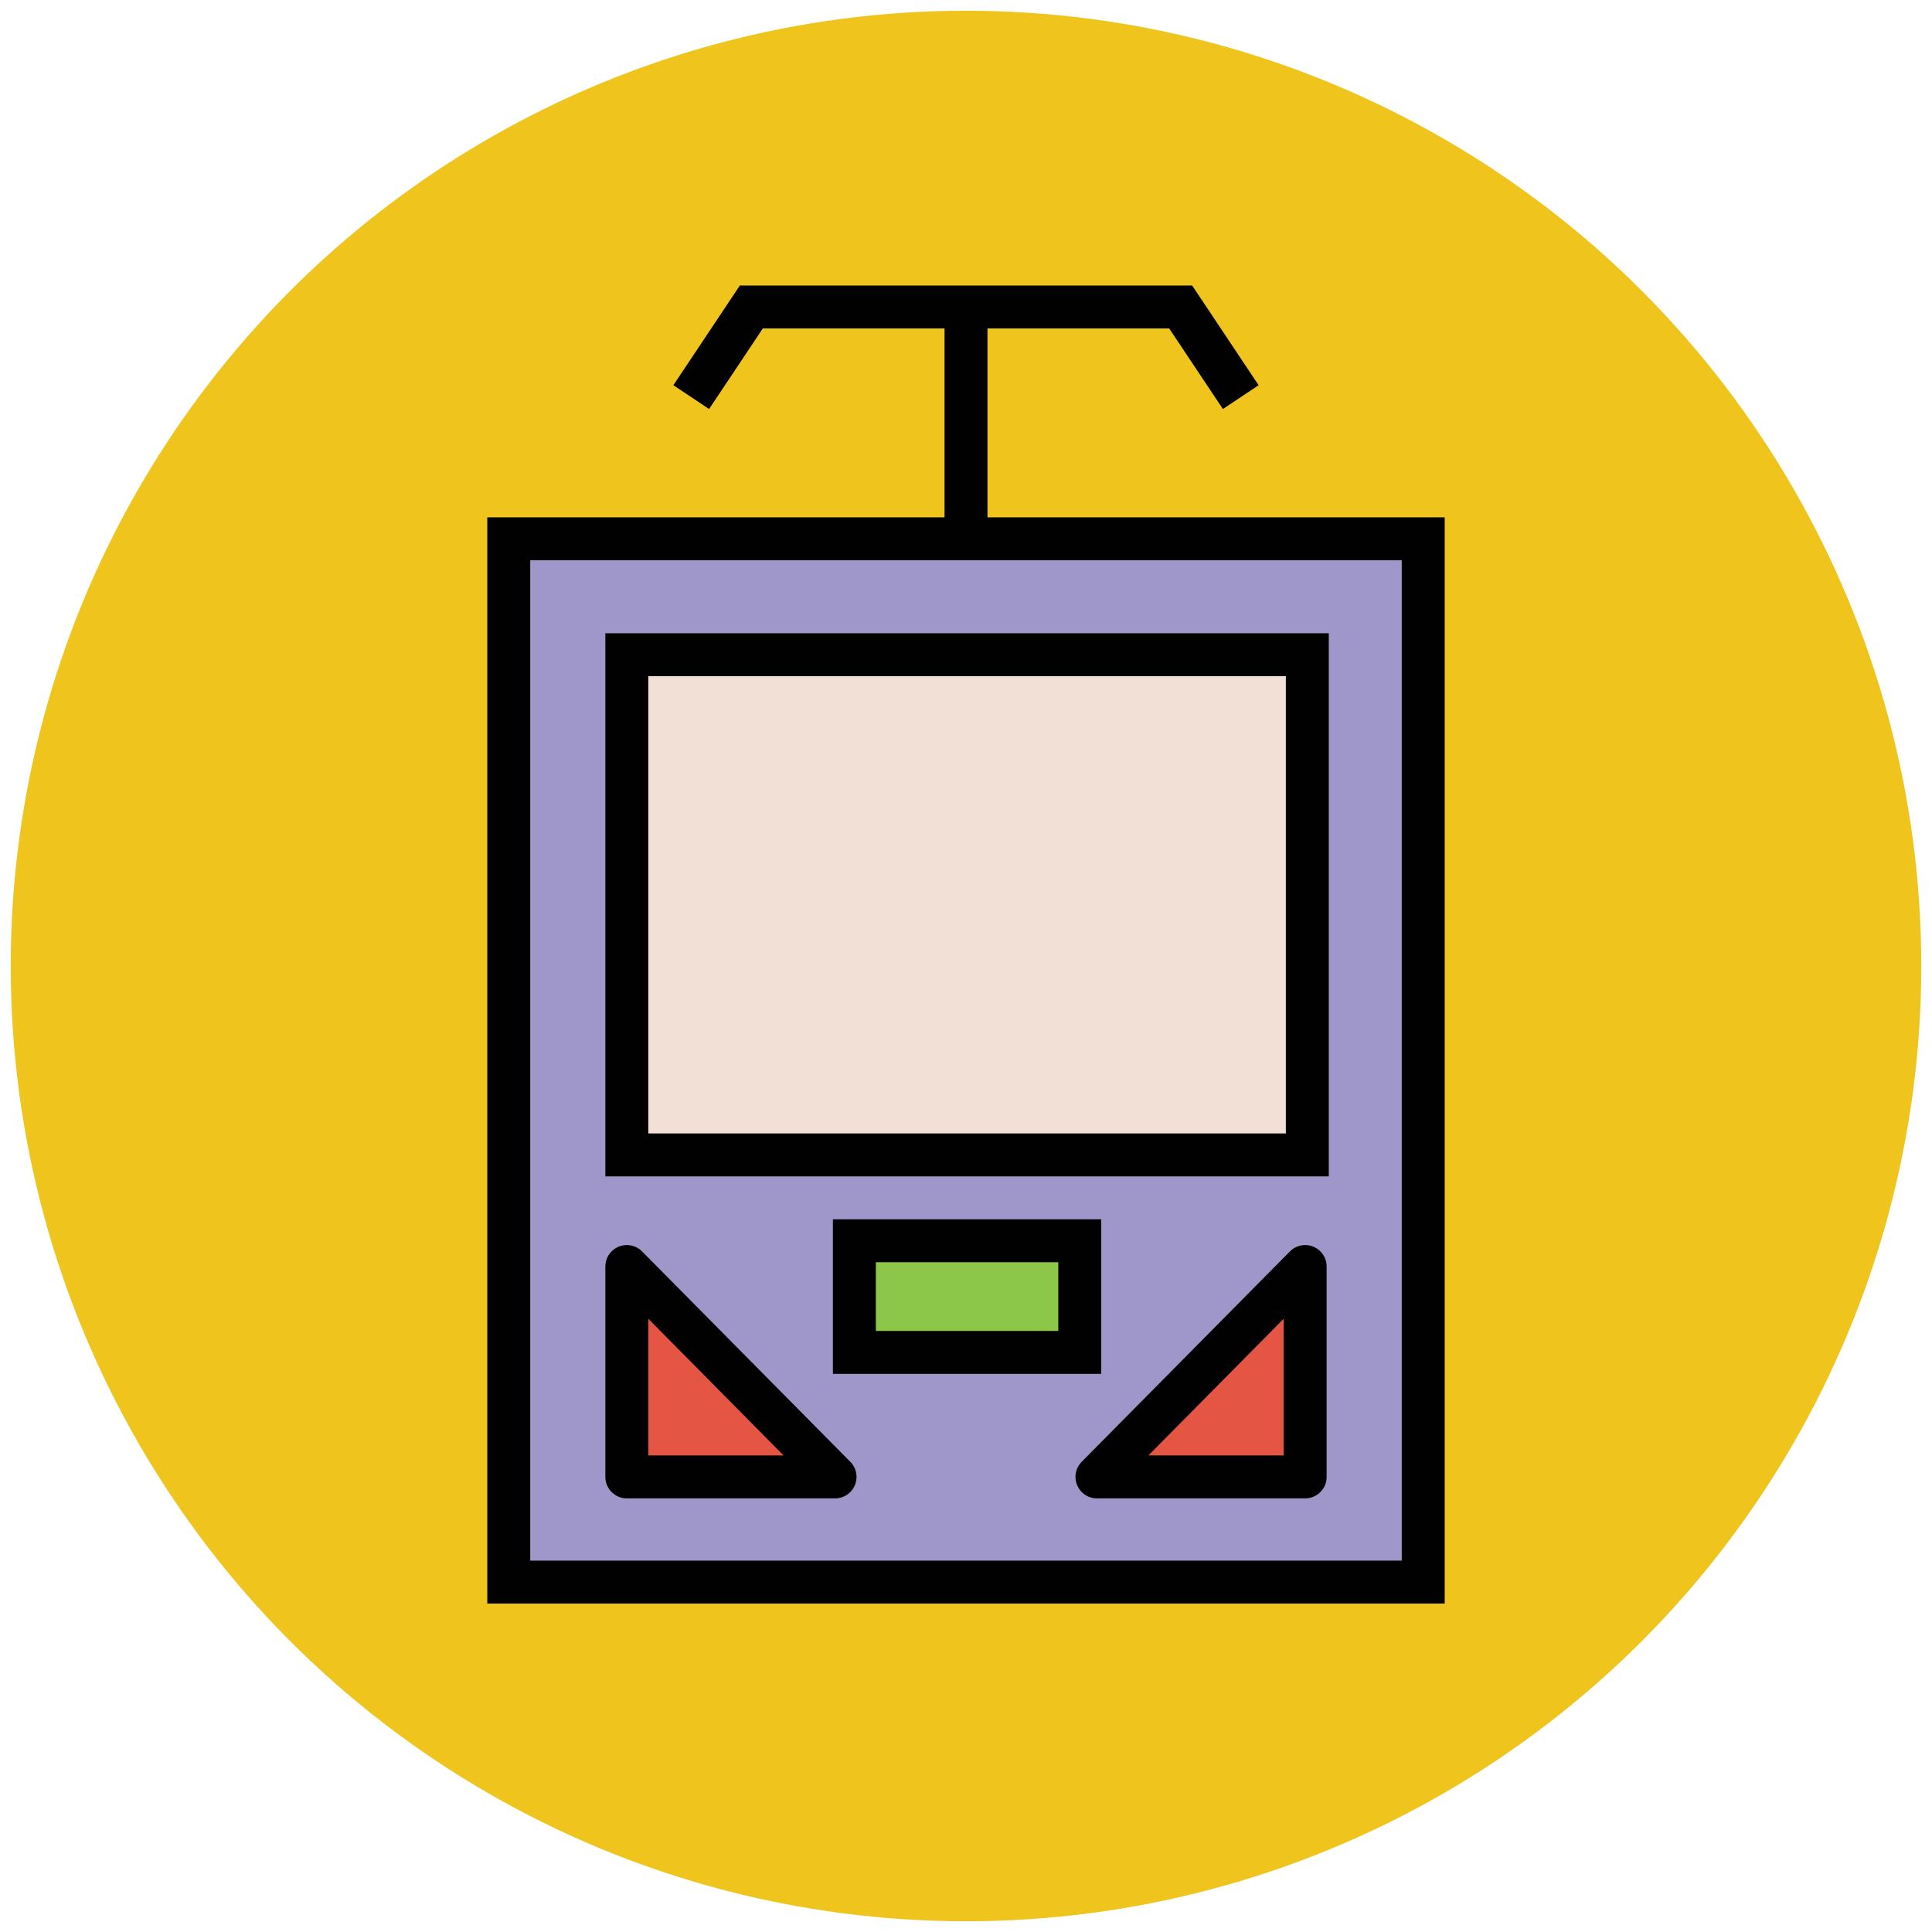
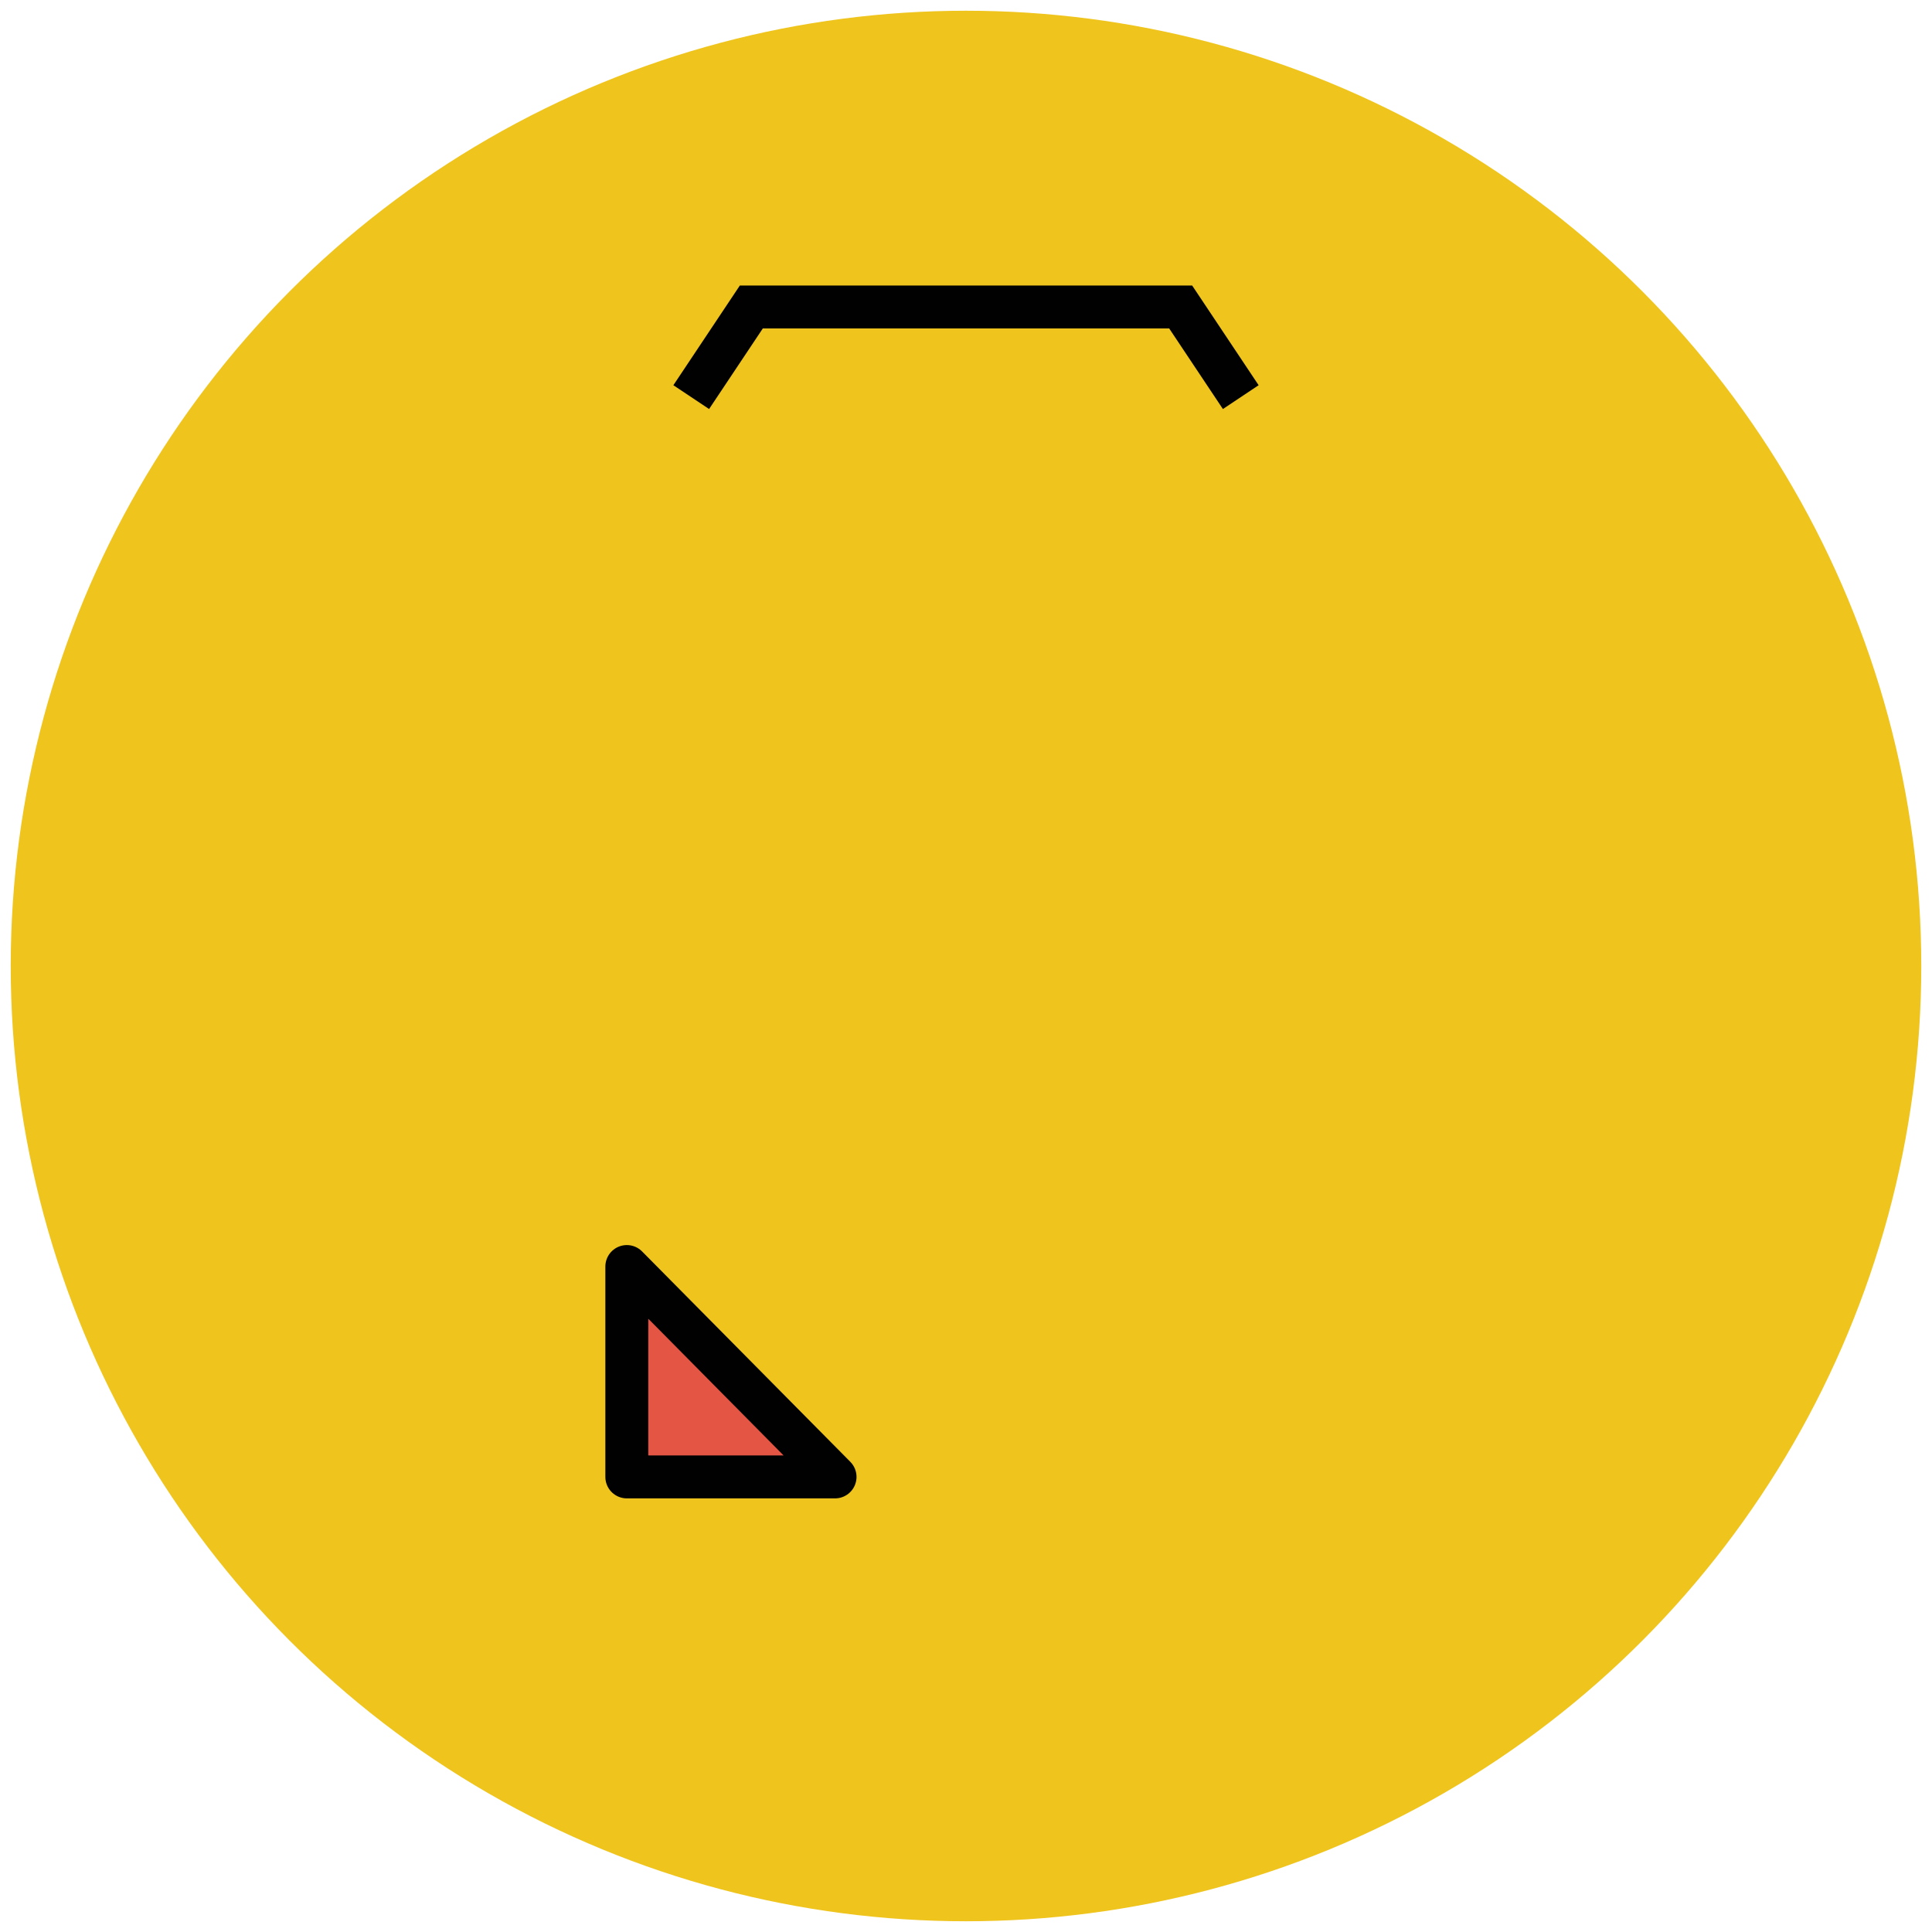
<svg xmlns="http://www.w3.org/2000/svg" version="1.1" id="Layer_1" x="0px" y="0px" viewBox="0 0 90 90" enable-background="new 0 0 90 90" xml:space="preserve">
  <g>
    <circle fill="#EFC41C" cx="45" cy="45" r="44.5" />
-     <rect x="23.7" y="25.1" fill="#9F96C9" stroke="#010101" stroke-width="2" stroke-miterlimit="10" width="42.6" height="48.6" />
-     <rect x="29.2" y="30.5" fill="#F2DFD5" stroke="#010101" stroke-width="2" stroke-miterlimit="10" width="31.7" height="23.3" />
-     <polygon fill="#E45543" stroke="#010101" stroke-width="2" stroke-linejoin="round" stroke-miterlimit="10" points="51.1,68.8    60.8,68.8 60.8,59  " />
    <polygon fill="#E45543" stroke="#010101" stroke-width="2" stroke-linejoin="round" stroke-miterlimit="10" points="38.9,68.8    29.2,68.8 29.2,59  " />
-     <rect x="39.8" y="57.8" fill="#8CC749" stroke="#010101" stroke-width="2" stroke-miterlimit="10" width="10.5" height="5.2" />
    <g>
-       <line fill="none" stroke="#010101" stroke-width="2" stroke-miterlimit="10" x1="45" y1="25.1" x2="45" y2="14.3" />
      <polyline fill="none" stroke="#010101" stroke-width="2" stroke-miterlimit="10" points="32.2,18.5 35,14.3 55,14.3 57.8,18.5       " />
    </g>
  </g>
</svg>